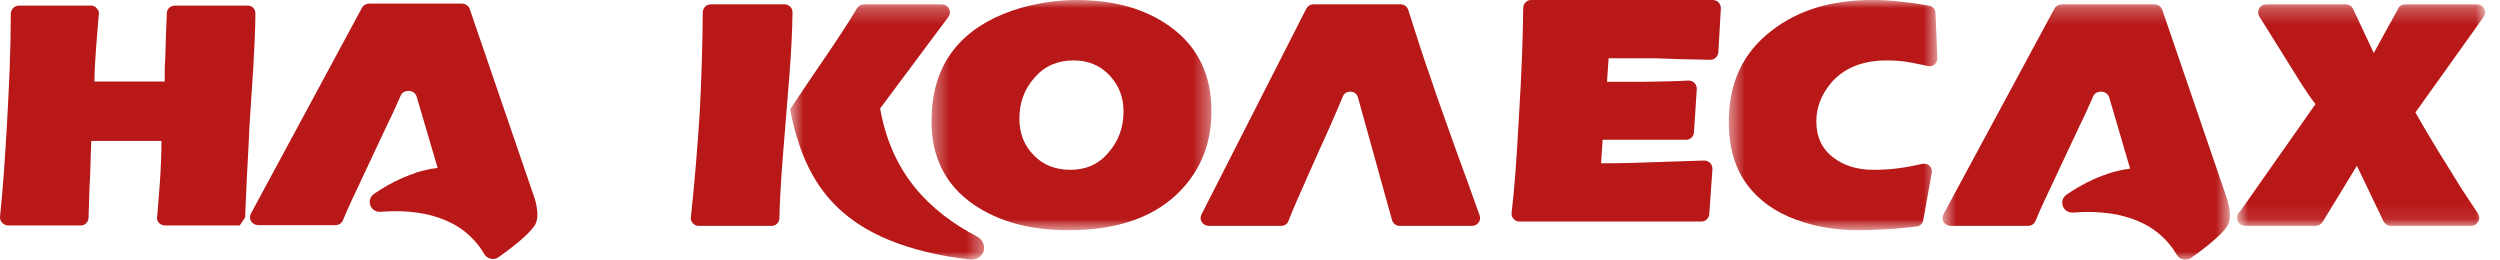
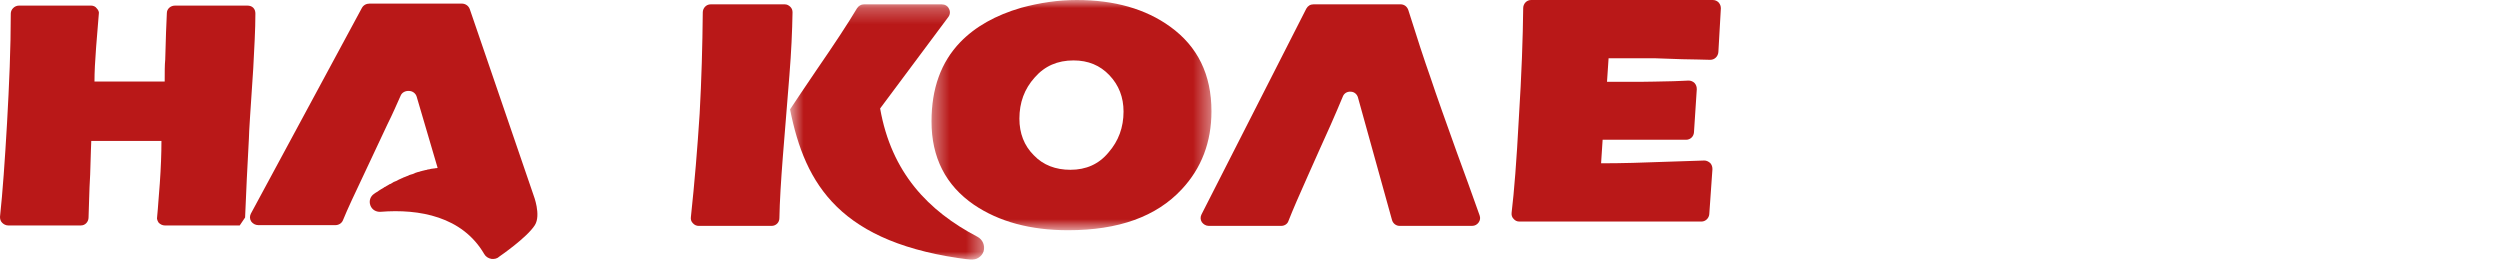
<svg xmlns="http://www.w3.org/2000/svg" viewBox="0 0 154 16" fill="none">
  <mask id="mask0" mask-type="alpha" maskUnits="userSpaceOnUse" x="106" y="0" width="14" height="15">
-     <path fill-rule="evenodd" clip-rule="evenodd" d="M106.491 0H119.345V14.182H106.491V0Z" fill="white" />
-   </mask>
+     </mask>
  <g mask="url(#mask0)">
    <path fill-rule="evenodd" clip-rule="evenodd" d="M118.996 10.651L118.475 13.553C118.437 13.781 118.263 13.934 118.051 13.953C117.626 14.01 117.107 14.048 116.529 14.105C115.778 14.144 115.103 14.182 114.525 14.182C113.311 14.182 112.196 14.03 111.154 13.704C109.767 13.285 108.707 12.636 107.917 11.739C106.954 10.651 106.491 9.238 106.491 7.52C106.491 5.116 107.358 3.246 109.132 1.89C110.749 0.629 112.811 0 115.297 0C115.971 0 116.549 0.038 117.031 0.097C117.435 0.134 118.032 0.21 118.803 0.344C119.034 0.363 119.207 0.553 119.226 0.802L119.342 3.569C119.361 3.723 119.285 3.856 119.168 3.97C119.053 4.065 118.899 4.105 118.745 4.065C118.378 3.99 118.051 3.914 117.724 3.856C117.242 3.759 116.741 3.723 116.202 3.723C114.719 3.723 113.563 4.199 112.773 5.135C112.175 5.861 111.886 6.643 111.886 7.482C111.886 8.437 112.233 9.181 112.946 9.715C113.601 10.211 114.41 10.46 115.411 10.46C116.028 10.46 116.586 10.421 117.07 10.345C117.415 10.308 117.859 10.211 118.398 10.098C118.572 10.058 118.727 10.098 118.861 10.211C118.976 10.326 119.034 10.479 118.996 10.651Z" fill="#B91818" />
  </g>
  <path fill-rule="evenodd" clip-rule="evenodd" d="M74.013 13.208L80.468 0.533C80.564 0.362 80.718 0.267 80.911 0.267L86.269 0.266C86.498 0.266 86.672 0.4 86.749 0.61C87.27 2.271 87.731 3.683 88.136 4.828C88.484 5.878 89.023 7.385 89.736 9.372C90.217 10.669 90.679 11.967 91.143 13.265C91.2 13.418 91.18 13.57 91.084 13.704C90.987 13.837 90.852 13.914 90.679 13.914H86.21C85.997 13.914 85.805 13.762 85.747 13.551C85.054 11.031 84.341 8.513 83.647 5.992C83.59 5.802 83.416 5.649 83.205 5.649C82.992 5.631 82.799 5.744 82.723 5.935C82.492 6.488 82.24 7.081 81.97 7.691C81.509 8.721 81.046 9.734 80.584 10.784C80.045 11.986 79.64 12.921 79.37 13.608C79.311 13.799 79.119 13.914 78.927 13.914H74.457C74.284 13.914 74.13 13.818 74.033 13.685C73.936 13.532 73.936 13.36 74.013 13.208Z" fill="#B91818" />
  <mask id="mask1" mask-type="alpha" maskUnits="userSpaceOnUse" x="57" y="0" width="18" height="15">
    <path fill-rule="evenodd" clip-rule="evenodd" d="M57.381 0H74.626V14.182H57.381V0Z" fill="white" />
  </mask>
  <g mask="url(#mask1)">
    <path fill-rule="evenodd" clip-rule="evenodd" d="M66.128 3.722C65.145 3.722 64.356 4.065 63.739 4.771C63.103 5.477 62.795 6.317 62.795 7.31C62.795 8.207 63.085 8.97 63.681 9.562C64.259 10.172 65.03 10.459 65.936 10.459C66.9 10.459 67.689 10.115 68.285 9.391C68.903 8.684 69.21 7.845 69.21 6.871C69.21 5.992 68.922 5.248 68.343 4.637C67.766 4.027 67.034 3.722 66.128 3.722ZM66.322 0C65.165 0 64.047 0.172 62.911 0.477C61.33 0.936 60.077 1.642 59.153 2.597C57.959 3.837 57.381 5.46 57.381 7.482C57.381 9.697 58.248 11.415 60.001 12.617C61.524 13.647 63.45 14.182 65.801 14.182C68.903 14.182 71.234 13.342 72.795 11.662C74.008 10.364 74.626 8.761 74.626 6.852C74.626 4.601 73.778 2.863 72.082 1.642C70.579 0.553 68.652 0 66.322 0Z" fill="#B91818" />
  </g>
  <path fill-rule="evenodd" clip-rule="evenodd" d="M47.529 13.915H43.039C42.905 13.915 42.771 13.858 42.675 13.743C42.578 13.647 42.54 13.513 42.558 13.381C42.789 11.224 42.963 9.105 43.098 7.006C43.214 4.906 43.271 2.827 43.291 0.765C43.291 0.498 43.502 0.268 43.773 0.268L48.339 0.267C48.473 0.267 48.588 0.325 48.685 0.421C48.782 0.516 48.82 0.63 48.82 0.765C48.801 1.928 48.743 3.207 48.628 4.638C48.493 6.261 48.358 7.941 48.223 9.659C48.107 11.147 48.03 12.407 48.011 13.437C48.011 13.705 47.799 13.915 47.529 13.915Z" fill="#B91818" />
  <mask id="mask2" mask-type="alpha" maskUnits="userSpaceOnUse" x="48" y="0" width="13" height="17">
    <path fill-rule="evenodd" clip-rule="evenodd" d="M48.667 0.267H60.621V16H48.667V0.267Z" fill="white" />
  </mask>
  <g mask="url(#mask2)">
    <path fill-rule="evenodd" clip-rule="evenodd" d="M54.216 6.681C54.908 10.632 57.182 12.998 60.207 14.583C60.534 14.754 60.689 15.117 60.592 15.48C60.476 15.823 60.13 16.034 59.764 15.996C51.748 15.022 49.591 11.377 48.667 6.739C49.051 6.147 49.591 5.365 50.284 4.333C51.402 2.71 52.231 1.451 52.789 0.516C52.886 0.363 53.039 0.268 53.213 0.268L58.01 0.267C58.204 0.267 58.377 0.363 58.453 0.534C58.55 0.706 58.529 0.898 58.415 1.05L54.216 6.681Z" fill="#B91818" />
  </g>
  <path fill-rule="evenodd" clip-rule="evenodd" d="M106.005 0.516L105.852 3.207C105.832 3.475 105.621 3.685 105.351 3.685C104.926 3.666 104.33 3.666 103.598 3.647C102.577 3.609 102.018 3.59 101.959 3.59H99.089L98.992 5.039H101.111C101.516 5.039 102.152 5.021 103.077 5.002C103.462 4.982 103.771 4.982 104.021 4.963C104.157 4.963 104.291 5.021 104.387 5.116C104.484 5.23 104.522 5.345 104.522 5.498L104.349 8.151C104.33 8.419 104.117 8.609 103.866 8.609H98.722L98.627 10.059C99.899 10.059 101.228 10.021 102.634 9.965C103.655 9.927 104.426 9.907 104.984 9.888C105.119 9.888 105.235 9.945 105.351 10.042C105.448 10.155 105.486 10.27 105.486 10.423L105.292 13.191C105.274 13.438 105.062 13.648 104.811 13.648H93.598C93.444 13.648 93.328 13.591 93.232 13.476C93.135 13.38 93.097 13.247 93.116 13.095C93.271 11.816 93.423 9.888 93.559 7.311C93.732 4.581 93.81 2.311 93.829 0.498C93.829 0.231 94.041 0.001 94.311 0.001L105.505 0C105.66 0 105.774 0.059 105.871 0.154C105.967 0.268 106.005 0.383 106.005 0.516Z" fill="#B91818" />
  <mask id="mask3" mask-type="alpha" maskUnits="userSpaceOnUse" x="119" y="0" width="19" height="16">
-     <path fill-rule="evenodd" clip-rule="evenodd" d="M119.655 0.267H137.363V16H119.655V0.267Z" fill="white" />
-   </mask>
+     </mask>
  <g mask="url(#mask3)">
    <path fill-rule="evenodd" clip-rule="evenodd" d="M137.128 12.083L133.198 0.611C133.121 0.401 132.929 0.267 132.697 0.267L127.033 0.267C126.821 0.267 126.647 0.363 126.551 0.534L119.711 13.209C119.634 13.361 119.634 13.533 119.73 13.687C119.828 13.819 119.981 13.915 120.173 13.915H124.914C125.127 13.915 125.317 13.8 125.395 13.591C125.666 12.922 126.109 11.987 126.686 10.766C127.168 9.735 127.65 8.722 128.131 7.692C128.44 7.082 128.689 6.489 128.941 5.936C129.017 5.745 129.229 5.632 129.46 5.65C129.672 5.65 129.866 5.803 129.924 5.993L131.214 10.383L131.176 10.403C131.118 10.403 131.079 10.403 131.041 10.422H131.002C130.963 10.422 130.906 10.441 130.867 10.441H130.848C130.79 10.46 130.732 10.46 130.693 10.479H130.675C130.616 10.479 130.579 10.499 130.52 10.518H130.501C130.443 10.537 130.385 10.537 130.346 10.556H130.326C130.269 10.575 130.212 10.594 130.173 10.594L130.136 10.613C130.096 10.632 130.039 10.632 129.982 10.651L129.961 10.67C129.924 10.67 129.866 10.689 129.807 10.707L129.789 10.728C129.73 10.747 129.672 10.766 129.634 10.785H129.615C129.557 10.803 129.499 10.823 129.441 10.841L129.423 10.861C129.365 10.88 129.306 10.9 129.268 10.918L129.229 10.937C129.19 10.957 129.132 10.975 129.076 10.994L129.055 11.014C128.998 11.032 128.941 11.052 128.883 11.09H128.863C128.806 11.128 128.747 11.147 128.689 11.185C128.633 11.204 128.554 11.243 128.497 11.262L128.478 11.281C128.42 11.319 128.363 11.338 128.324 11.377H128.285C128.228 11.415 128.169 11.452 128.131 11.471L128.093 11.491C128.035 11.53 127.977 11.567 127.92 11.587L127.899 11.605C127.842 11.643 127.765 11.682 127.707 11.72C127.63 11.758 127.572 11.815 127.515 11.852V11.853C127.437 11.892 127.38 11.93 127.302 11.987C127.072 12.14 126.975 12.426 127.072 12.693C127.168 12.961 127.418 13.113 127.707 13.095C130.077 12.904 132.735 13.381 134.085 15.69C134.181 15.863 134.334 15.957 134.528 15.995C134.72 16.015 134.894 15.976 135.03 15.842C135.03 15.842 136.715 14.689 137.206 13.915C137.601 13.292 137.128 12.083 137.128 12.083Z" fill="#B91818" />
  </g>
  <mask id="mask4" mask-type="alpha" maskUnits="userSpaceOnUse" x="137" y="0" width="17" height="14">
-     <path fill-rule="evenodd" clip-rule="evenodd" d="M137.805 0.268H153.087V13.915H137.805V0.268Z" fill="white" />
-   </mask>
+     </mask>
  <g mask="url(#mask4)">
    <path fill-rule="evenodd" clip-rule="evenodd" d="M137.998 13.012C137.647 13.329 137.778 13.915 138.365 13.915H142.641C142.815 13.915 142.969 13.82 143.066 13.686L145.184 10.211L146.822 13.629C146.918 13.8 147.072 13.915 147.265 13.915H152.236C152.409 13.915 152.564 13.82 152.66 13.647C152.756 13.495 152.738 13.323 152.64 13.151C152.178 12.446 151.831 11.93 151.619 11.605C151.118 10.785 150.636 10.022 150.176 9.277C149.731 8.552 149.269 7.77 148.788 6.929L152.987 1.051C153.103 0.897 153.122 0.707 153.025 0.535C152.949 0.363 152.775 0.268 152.602 0.268L148.152 0.269C147.959 0.269 147.805 0.363 147.727 0.535L146.224 3.265L144.953 0.554C144.876 0.383 144.703 0.268 144.51 0.268L139.597 0.269C139.424 0.269 139.251 0.363 139.172 0.516C139.078 0.688 139.078 0.859 139.172 1.012C139.674 1.815 140.175 2.615 140.676 3.418C141.446 4.639 142.063 5.707 142.634 6.412L137.998 13.012Z" fill="#B91818" />
  </g>
  <path fill-rule="evenodd" clip-rule="evenodd" d="M14.767 13.887H14.702H14.668H10.145C10.011 13.887 9.879 13.822 9.778 13.723C9.712 13.624 9.646 13.493 9.679 13.361C9.746 12.702 9.778 12.01 9.845 11.285C9.911 10.329 9.945 9.472 9.945 8.682H5.622C5.622 8.748 5.588 9.439 5.554 10.757C5.488 11.844 5.488 12.702 5.455 13.393C5.455 13.657 5.255 13.887 4.989 13.887H0.499C0.365 13.887 0.232 13.822 0.134 13.723C0.033 13.624 0 13.493 0 13.361C0.166 11.811 0.299 9.902 0.433 7.594C0.566 5.222 0.664 2.982 0.664 0.839C0.664 0.575 0.898 0.346 1.164 0.346L5.622 0.345C5.755 0.345 5.887 0.411 5.954 0.51C6.054 0.609 6.12 0.741 6.086 0.872C6.02 1.564 5.986 2.224 5.92 2.915C5.854 3.771 5.82 4.464 5.82 5.024H10.145C10.145 4.43 10.145 4.003 10.178 3.673C10.211 2.388 10.244 1.466 10.278 0.807C10.278 0.543 10.51 0.346 10.776 0.346L15.233 0.345C15.367 0.345 15.499 0.378 15.599 0.476C15.698 0.575 15.732 0.708 15.732 0.839C15.732 1.827 15.666 2.948 15.599 4.234C15.433 6.738 15.333 8.187 15.333 8.517C15.266 9.604 15.132 12.476 15.098 13.398L14.767 13.887Z" fill="#B91818" />
  <path fill-rule="evenodd" clip-rule="evenodd" d="M28.939 0.565C28.863 0.354 28.67 0.221 28.438 0.221H22.774C22.562 0.221 22.389 0.315 22.293 0.488L15.453 13.162C15.376 13.315 15.376 13.486 15.472 13.639C15.569 13.772 15.723 13.869 15.914 13.869H20.655C20.867 13.869 21.06 13.753 21.136 13.543C21.407 12.875 21.849 11.94 22.428 10.719C22.909 9.688 23.39 8.675 23.872 7.645C24.181 7.035 24.431 6.443 24.681 5.89C24.758 5.7 24.971 5.584 25.201 5.603C25.415 5.603 25.607 5.756 25.664 5.946L26.956 10.337L26.917 10.356C26.859 10.356 26.82 10.356 26.782 10.375H26.744C26.706 10.375 26.647 10.394 26.609 10.394H26.589C26.53 10.413 26.474 10.413 26.435 10.432H26.416C26.357 10.432 26.319 10.451 26.262 10.47H26.242C26.184 10.489 26.127 10.489 26.088 10.508H26.069C26.011 10.528 25.953 10.547 25.914 10.547L25.876 10.566C25.837 10.585 25.78 10.585 25.722 10.604C25.664 10.623 25.607 10.643 25.549 10.662L25.529 10.681C25.471 10.7 25.415 10.719 25.374 10.738H25.356C25.298 10.756 25.24 10.776 25.183 10.795L25.163 10.815C25.106 10.833 25.048 10.852 25.01 10.871L24.971 10.89C24.931 10.909 24.874 10.929 24.816 10.948L24.796 10.966C24.739 10.986 24.681 11.005 24.624 11.043H24.605C24.547 11.081 24.489 11.1 24.431 11.139C24.373 11.158 24.297 11.196 24.238 11.215L24.219 11.234C24.162 11.272 24.103 11.291 24.065 11.329L24.027 11.33C23.968 11.368 23.91 11.405 23.872 11.424L23.834 11.443C23.775 11.483 23.719 11.521 23.66 11.539L23.642 11.559C23.584 11.596 23.507 11.636 23.449 11.673C23.371 11.711 23.314 11.768 23.255 11.806C23.179 11.845 23.12 11.883 23.044 11.94C22.813 12.093 22.716 12.379 22.813 12.646C22.909 12.914 23.159 13.066 23.449 13.047C25.818 12.857 28.478 13.334 29.825 15.644C29.922 15.815 30.077 15.91 30.27 15.948C30.462 15.968 30.635 15.929 30.77 15.795C30.77 15.795 32.457 14.643 32.947 13.869C33.342 13.244 32.87 12.035 32.87 12.035L28.939 0.565Z" fill="#B91818" />
</svg>